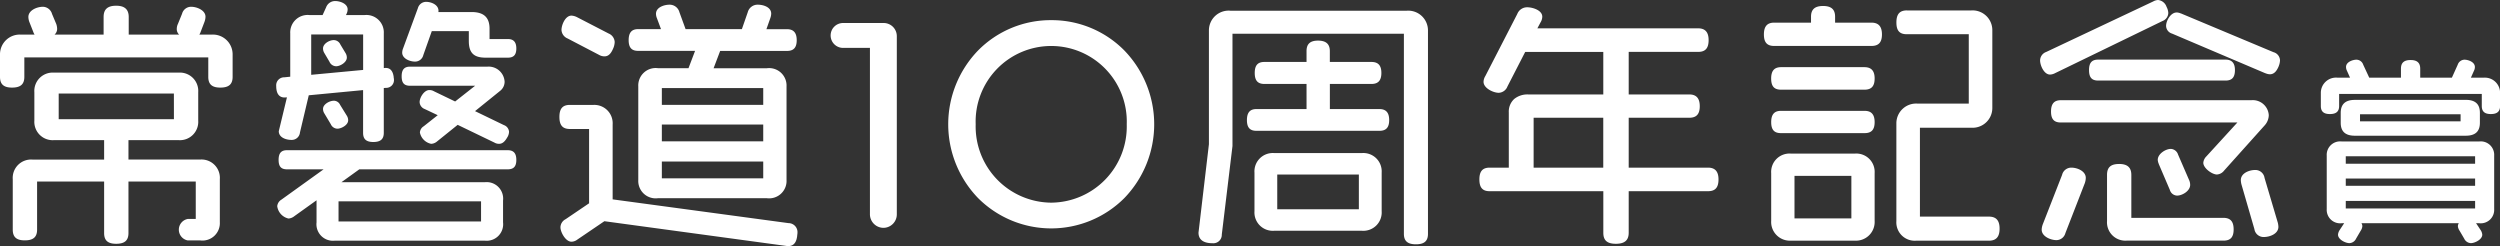
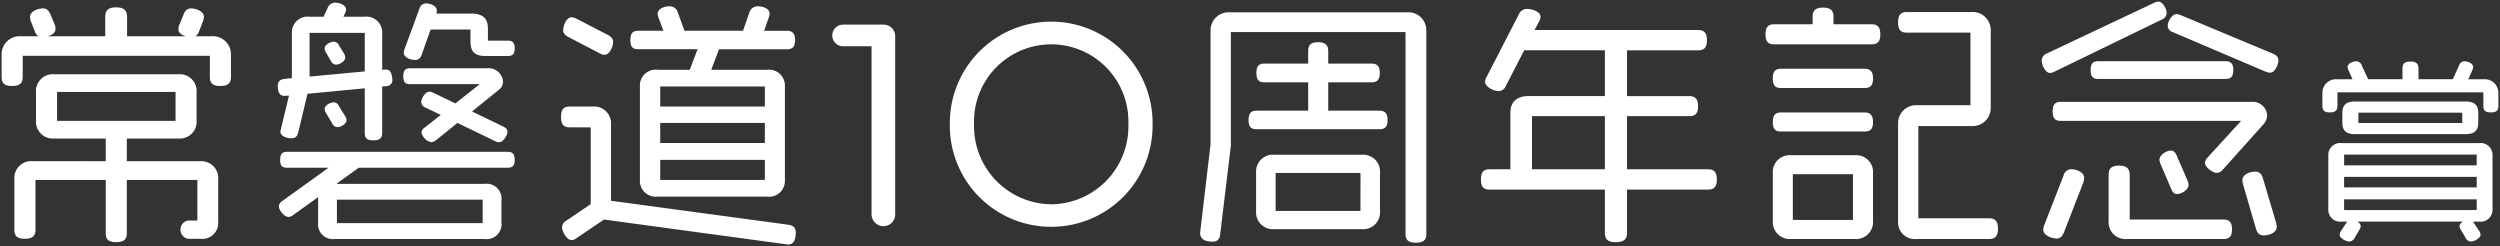
<svg xmlns="http://www.w3.org/2000/svg" width="307.324" height="30.256" viewBox="0 0 307.324 30.256">
  <rect x="0" y="0" width="307.324" height="30.256" fill="#333333" stroke="none" />
  <g transform="translate(-245.291 -3453.972)">
    <path id="Path_404320" data-name="Path 404320" d="M30.112,16.92V14.136a2.222,2.222,0,0,0-2.4-2.208H25.76a1.22,1.22,0,0,0,.448-.64l.48-1.248a1.591,1.591,0,0,0,.1-.512c0-.672-.992-1.024-1.568-1.024-.48,0-.736.256-.928.736l-.512,1.248a1.219,1.219,0,0,0-.128.544c0,.416.256.7.928.9H17.344V9.56c0-.768-.352-1.184-1.344-1.184-1.024,0-1.344.416-1.344,1.184v2.368H7.616c.672-.224.928-.512.928-.928a1.759,1.759,0,0,0-.1-.512L7.936,9.272c-.224-.512-.48-.768-.928-.768-.608,0-1.6.352-1.6,1.056a1.759,1.759,0,0,0,.1.512l.48,1.216a1.22,1.22,0,0,0,.448.64H4.32a2.222,2.222,0,0,0-2.4,2.208V16.92c0,.768.32,1.12,1.28,1.12s1.312-.352,1.312-1.12V14.328H27.52V16.92c0,.768.32,1.12,1.28,1.12S30.112,17.688,30.112,16.92ZM28.544,34.776V29.5a2.066,2.066,0,0,0-2.208-2.208H17.312V24.5H23.68A2.066,2.066,0,0,0,25.888,22.3V18.808A2.066,2.066,0,0,0,23.68,16.6H8.352a2.066,2.066,0,0,0-2.208,2.208V22.3A2.066,2.066,0,0,0,8.352,24.5H14.72v2.784H5.7A2.066,2.066,0,0,0,3.488,29.5V35.7c0,.768.32,1.12,1.28,1.12S6.08,36.472,6.08,35.7V29.592h8.64V36.12c0,.768.32,1.12,1.28,1.12s1.312-.352,1.312-1.12V29.592h8.672v4.992H24.8a1.148,1.148,0,0,0,0,2.24h1.536A1.947,1.947,0,0,0,28.544,34.776ZM23.3,22.328H8.736V18.776H23.3Zm41.7-8.9c0-.7-.288-.96-.832-.96H61.7V11c0-1.344-.7-1.856-2.048-1.856H55.36a1.651,1.651,0,0,0,.064-.352c0-.608-.8-.9-1.312-.9a.846.846,0,0,0-.832.64L51.456,13.5a1.256,1.256,0,0,0-.1.448c0,.608.864.9,1.376.9a.842.842,0,0,0,.832-.672L54.656,11.1h4.9V12.5c0,1.344.512,1.856,1.856,1.856H64.16C64.7,14.36,64.992,14.136,64.992,13.432Zm-.9,10.24c0-.288-.192-.48-.512-.64l-3.84-1.856,3.328-2.688a1.227,1.227,0,0,0,.48-.96,1.773,1.773,0,0,0-1.888-1.664H52.128c-.576,0-.832.256-.832.992s.256.96.832.96H60.7L57.7,20.184l-2.72-1.312a.9.9,0,0,0-.48-.128c-.512,0-.992.832-.992,1.28,0,.32.192.512.512.672l1.888.9L53.92,23.16a.773.773,0,0,0-.384.608,1.594,1.594,0,0,0,1.184,1.184,1.007,1.007,0,0,0,.608-.256l2.624-2.112,4.64,2.24a.9.9,0,0,0,.48.128c.288,0,.544-.192.8-.64A1.187,1.187,0,0,0,64.1,23.672ZM49.952,17.208c0-.064-.032-.16-.032-.256-.1-.672-.352-.96-.832-.928l-.384.032v-4.48A1.947,1.947,0,0,0,46.5,9.528h-2.56l.192-.416a1.075,1.075,0,0,0,.128-.48c0-.576-.864-.832-1.344-.832a.989.989,0,0,0-.928.672L41.5,9.528h-1.7A1.947,1.947,0,0,0,37.6,11.576v5.5l-.9.1c-.544.064-.832.288-.832.864s.128,1.248.864,1.216l.512-.032-1.056,4.384c0,.672.864.864,1.376.864.48,0,.7-.256.832-.768L39.52,19l7.04-.672V23.8c0,.64.256.928,1.056.928S48.7,24.44,48.7,23.8V18.1l.448-.032A.759.759,0,0,0,49.952,17.208ZM44.32,22.264a.875.875,0,0,0-.128-.448l-.832-1.344a.671.671,0,0,0-.608-.416c-.416,0-1.12.352-1.12.8a.8.8,0,0,0,.128.448l.8,1.344a.714.714,0,0,0,.64.448C43.584,23.1,44.32,22.712,44.32,22.264Zm20.672,4.864c0-.736-.288-.992-.864-.992H36.992c-.576,0-.832.256-.832.992s.256.96.832.96h5.12l-5.7,4.1a.871.871,0,0,0-.416.64c0,.48.672,1.312,1.184,1.312a1.088,1.088,0,0,0,.608-.256l3.04-2.176v3.1a1.828,1.828,0,0,0,2.048,2.048H61.312a1.828,1.828,0,0,0,2.048-2.048V32.12a1.828,1.828,0,0,0-2.048-2.048H43.072l2.752-1.984h18.3C64.7,28.088,64.992,27.864,64.992,27.128ZM46.56,16.248l-6.784.64V11.512H46.56ZM61.056,34.9H43.136v-2.88h17.92ZM44.16,14.552a.875.875,0,0,0-.128-.448l-.64-1.056a.714.714,0,0,0-.64-.448c-.416,0-1.12.352-1.12.832a.875.875,0,0,0,.128.448l.64,1.088a.714.714,0,0,0,.64.448C43.456,15.416,44.16,15,44.16,14.552Zm55.3-2.144c0-.864-.352-1.152-.992-1.152H95.648l.576-1.632a1.579,1.579,0,0,0,.1-.48c0-.672-.9-.9-1.44-.9a1.059,1.059,0,0,0-1.056.8l-.768,2.208h-7.2l-.8-2.208a1.049,1.049,0,0,0-1.024-.8c-.576,0-1.472.256-1.472.928a1.256,1.256,0,0,0,.1.448l.608,1.632h-3.1c-.64,0-.96.288-.96,1.152s.32,1.12.96,1.12h7.3l-.96,2.528h-3.9A1.947,1.947,0,0,0,80.384,18.1V29.592a1.947,1.947,0,0,0,2.208,2.048H96a1.948,1.948,0,0,0,2.208-2.048V18.1A1.948,1.948,0,0,0,96,16.056H89.152l.96-2.528h8.352C99.1,13.528,99.456,13.272,99.456,12.408Zm-22.368.224c0-.384-.224-.64-.64-.864l-3.9-2.016a1.576,1.576,0,0,0-.576-.16c-.608,0-1.024,1.024-1.024,1.568,0,.384.224.64.64.864l3.872,2.016a1.126,1.126,0,0,0,.576.16c.352,0,.608-.224.864-.8A1.928,1.928,0,0,0,77.088,12.632ZM99.552,36.12c0-.672-.32-.928-.928-1.024L76.832,32.152V22.776a2.066,2.066,0,0,0-2.208-2.208H71.776c-.736,0-1.088.32-1.088,1.28s.352,1.28,1.088,1.28h2.56v9.44L71.36,34.584a.968.968,0,0,0-.544.832c0,.512.576,1.568,1.152,1.568a1.023,1.023,0,0,0,.608-.224l3.392-2.3,22.624,3.072c.544,0,.832-.32.928-1.088C99.52,36.344,99.552,36.216,99.552,36.12ZM95.744,20.568H82.88V18.1H95.744Zm0,4.48H82.88V22.584H95.744Zm0,4.544H82.88V27.128H95.744ZM108.86,33.81a1.479,1.479,0,0,0,1.47,1.47,1.449,1.449,0,0,0,1.435-1.47V11.935A1.419,1.419,0,0,0,110.33,10.5h-4.97a1.33,1.33,0,1,0,0,2.66h3.5Zm22.085,1.54a12.43,12.43,0,0,0,12.46-12.6,12.461,12.461,0,1,0-24.92,0A12.43,12.43,0,0,0,130.945,35.35Zm0-2.765a9.6,9.6,0,0,1-9.485-9.835,9.491,9.491,0,1,1,18.97,0A9.573,9.573,0,0,1,130.945,32.585Zm41.347-10.353c0-.864-.352-1.152-.992-1.152H165V17.592h5.312c.672,0,1.024-.288,1.024-1.152s-.352-1.152-1.024-1.152H165V13.752c0-.7-.32-1.088-1.248-1.088s-1.216.384-1.216,1.088v1.536h-5.376c-.672,0-.992.288-.992,1.152s.32,1.152.992,1.152h5.376V21.08h-6.368c-.64,0-.96.288-.96,1.152s.32,1.12.96,1.12H171.3C171.94,23.352,172.292,23.1,172.292,22.232Zm4.768,13.984V11.192a2.222,2.222,0,0,0-2.4-2.208H152.932a2.222,2.222,0,0,0-2.4,2.208V25.208l-1.28,10.88c0,.9.8,1.088,1.536,1.088.608,0,.864-.32.928-.9l1.312-10.88V11.416H174.5v24.8c0,.736.32,1.088,1.28,1.088S177.06,36.952,177.06,36.216Zm-5.7-2.784V28.7a2.066,2.066,0,0,0-2.208-2.208H158.34a2.066,2.066,0,0,0-2.208,2.208v4.736a2.066,2.066,0,0,0,2.208,2.208h10.816A2.066,2.066,0,0,0,171.364,33.432Zm-2.4-.032H158.532V28.728h10.432Zm43.808-3.872c0-.928-.384-1.248-1.088-1.248h-9.952V21.752h7.648c.7,0,1.088-.288,1.088-1.216s-.384-1.248-1.088-1.248h-7.648V13.656h8.736c.7,0,1.088-.288,1.088-1.248,0-.928-.384-1.248-1.088-1.248h-20.1l.544-1.024a1.219,1.219,0,0,0,.192-.608c0-.64-1.088-.96-1.632-.96a1.092,1.092,0,0,0-1.056.7l-3.936,7.648a1.219,1.219,0,0,0-.192.608c0,.64,1.088,1.152,1.664,1.152a1,1,0,0,0,.9-.672l2.24-4.352h9.92v5.632H189.6c-1.344,0-2.208.672-2.208,2.016V28.28h-2.56c-.7,0-1.056.32-1.056,1.248,0,.96.352,1.248,1.056,1.248h14.176v5.312c0,.768.32,1.152,1.344,1.152s1.376-.384,1.376-1.152V30.776h9.952C212.388,30.776,212.772,30.488,212.772,29.528Zm-13.76-1.248h-8.96V21.752h8.96Zm48.32,7.3c0-.96-.384-1.28-1.12-1.28H237.54V22.968h6.5a2.222,2.222,0,0,0,2.4-2.208v-9.6a2.222,2.222,0,0,0-2.4-2.208h-7.9c-.736,0-1.088.32-1.088,1.28s.352,1.248,1.088,1.248h7.808v8.928h-6.5a2.222,2.222,0,0,0-2.4,2.208V34.648a2.066,2.066,0,0,0,2.208,2.208h8.96C246.948,36.856,247.332,36.536,247.332,35.576ZM232.868,11.7c0-.928-.384-1.248-1.088-1.248h-4.672V9.528c0-.736-.32-1.12-1.28-1.12s-1.28.384-1.28,1.12v.928h-4.736c-.7,0-1.056.32-1.056,1.248s.352,1.216,1.056,1.216H231.78C232.484,12.92,232.868,12.632,232.868,11.7Zm-.9,5.408c0-.864-.352-1.184-1.056-1.184h-10.24c-.7,0-1.024.32-1.024,1.184,0,.9.32,1.184,1.024,1.184h10.24C231.62,18.3,231.972,18.008,231.972,17.112Zm0,5.376c0-.864-.352-1.184-1.024-1.184h-10.3c-.672,0-.992.32-.992,1.184s.32,1.152.992,1.152h10.3C231.62,23.64,231.972,23.352,231.972,22.488Zm0,12.128V28.76a2.066,2.066,0,0,0-2.208-2.208h-7.9a2.066,2.066,0,0,0-2.208,2.208v5.856a2.091,2.091,0,0,0,2.208,2.24h7.9A2.091,2.091,0,0,0,231.972,34.616Zm-2.464-.1h-7.392V28.888h7.392ZM281.8,14.9c0-.416-.224-.64-.672-.832L269.8,9.336a1.712,1.712,0,0,0-.512-.128c-.576,0-1.088.9-1.088,1.44a.837.837,0,0,0,.608.768l11.424,4.864a1.712,1.712,0,0,0,.512.128c.384,0,.64-.256.9-.832A2.022,2.022,0,0,0,281.8,14.9Zm-5.536,1.184c0-.8-.32-1.088-.96-1.088H259.652c-.64,0-.928.288-.928,1.088,0,.832.288,1.088.928,1.088H275.3C275.94,17.176,276.26,16.92,276.26,16.088ZM268.068,9.08a1.547,1.547,0,0,0-.192-.672c-.256-.512-.512-.736-.864-.736a1.176,1.176,0,0,0-.512.16L253.348,14.04a.94.94,0,0,0-.64.864c0,.512.416,1.536,1.024,1.536a1.3,1.3,0,0,0,.544-.16l13.184-6.4A.907.907,0,0,0,268.068,9.08ZM281.6,35.352a2.509,2.509,0,0,0-.064-.448l-1.632-5.5c-.16-.544-.416-.832-.96-.832-.608,0-1.568.32-1.568,1.056a2.509,2.509,0,0,0,.064.448l1.6,5.5c.16.544.416.832.96.832C280.644,36.408,281.6,36.088,281.6,35.352ZM280.42,21.624a1.78,1.78,0,0,0-1.92-1.632H255.044c-.672,0-.992.32-.992,1.184s.32,1.152.992,1.152H277.22l-4.128,4.512a1.1,1.1,0,0,0-.32.64c0,.544.96,1.248,1.472,1.248a1.036,1.036,0,0,0,.736-.416l5.024-5.6A1.725,1.725,0,0,0,280.42,21.624ZM270.756,30.2a1.219,1.219,0,0,0-.128-.544l-1.344-3.1c-.16-.352-.384-.576-.7-.576-.544,0-1.408.544-1.408,1.152a1.8,1.8,0,0,0,.128.48l1.344,3.136c.16.384.384.576.7.576C269.892,31.32,270.756,30.808,270.756,30.2Zm5.344,5.472c0-.9-.352-1.216-1.056-1.216h-11.52V28.984c0-.768-.352-1.152-1.312-1.152s-1.28.384-1.28,1.152v5.664a2.066,2.066,0,0,0,2.208,2.208h11.9C275.748,36.856,276.1,36.568,276.1,35.672Zm-18.176-6.336c0-.7-.96-1.056-1.568-1.056a.975.975,0,0,0-.96.768L253,35.192a1.759,1.759,0,0,0-.1.512c0,.7,1.024,1.088,1.632,1.088.448,0,.7-.256.9-.736l2.4-6.176A1.775,1.775,0,0,0,257.924,29.336Zm50.92-8.832V18.872a1.667,1.667,0,0,0-1.8-1.656h-1.9l.5-1.128a.823.823,0,0,0,.1-.384c0-.456-.7-.7-1.08-.7a.707.707,0,0,0-.648.5l-.768,1.7h-4.224v-1.3c0-.576-.264-.864-.984-.864-.744,0-.984.288-.984.864v1.3h-4.224l-.792-1.7a.707.707,0,0,0-.648-.5c-.384,0-1.08.24-1.08.7a.823.823,0,0,0,.1.384l.5,1.128h-1.9a1.667,1.667,0,0,0-1.8,1.656V20.5c0,.528.216.792.912.792s.936-.264.936-.792v-1.68H307V20.5c0,.528.216.792.912.792S308.844,21.032,308.844,20.5Zm-2.472,2.064V21.344c0-1.008-.528-1.392-1.536-1.392H291.2c-1.008,0-1.536.384-1.536,1.392v1.224c0,1.008.528,1.392,1.536,1.392h13.632C305.844,23.96,306.372,23.576,306.372,22.568Zm1.752,10.608V26.6a1.461,1.461,0,0,0-1.656-1.536H289.6A1.461,1.461,0,0,0,287.94,26.6v6.576a1.461,1.461,0,0,0,1.656,1.536h.672a.431.431,0,0,0-.12.168l-.648.984a1.07,1.07,0,0,0-.168.456c0,.456.816.84,1.2.84a.77.77,0,0,0,.648-.456l.576-.984a.991.991,0,0,0,.168-.432q0-.324-.432-.576H304.5q-.432.252-.432.576a.991.991,0,0,0,.168.432l.576.984a.77.77,0,0,0,.648.456c.384,0,1.2-.384,1.2-.84a1.07,1.07,0,0,0-.168-.456l-.768-1.152h.744A1.461,1.461,0,0,0,308.124,33.176ZM304.4,22.592H291.636V21.32H304.4ZM306.18,27.8h-16.3V26.48h16.3Zm0,2.712h-16.3v-1.3h16.3Zm0,2.784h-16.3v-1.32h16.3Z" transform="translate(243.571 3446.5)" fill="#fff" />
-     <path id="Path_404320_-_Outline" data-name="Path 404320 - Outline" d="M267.012,7.472a1.238,1.238,0,0,1,1.043.847,1.722,1.722,0,0,1,.213.761,1.1,1.1,0,0,1-.719.979l-13.186,6.4a1.461,1.461,0,0,1-.631.18c-.747,0-1.224-1.14-1.224-1.736a1.124,1.124,0,0,1,.756-1.046l13.15-6.207A1.338,1.338,0,0,1,267.012,7.472Zm-13.28,8.768a1.105,1.105,0,0,0,.455-.139l13.186-6.4c.444-.222.5-.46.5-.62A1.364,1.364,0,0,0,267.7,8.5c-.275-.55-.492-.625-.685-.625a1.018,1.018,0,0,0-.423.139l-13.156,6.21a.747.747,0,0,0-.525.683C252.908,15.355,253.281,16.24,253.732,16.24ZM42.912,7.6c.623,0,1.544.328,1.544,1.032a1.279,1.279,0,0,1-.147.566l-.06.13H46.5A2.143,2.143,0,0,1,48.9,11.576v4.263l.167-.014c.032,0,.059,0,.087,0,.8,0,.921.83.96,1.1l0,.028a.7.7,0,0,0,.015.117.776.776,0,0,1,.017.139.954.954,0,0,1-.987,1.064l-.26.019V23.8c0,.78-.4,1.128-1.288,1.128-.869,0-1.256-.348-1.256-1.128V18.548l-6.679.637L38.595,23.75a1.012,1.012,0,0,1-1.027.922c-.759,0-1.576-.333-1.576-1.064v-.024L36,23.561l.993-4.121-.242.015h-.062c-.463,0-1.014-.246-1.014-1.417a.981.981,0,0,1,1.009-1.063L37.4,16.9V11.576a2.142,2.142,0,0,1,2.408-2.248h1.567l.427-.939A1.183,1.183,0,0,1,42.912,7.6ZM48.5,16.273v-4.7c0-1.192-.713-1.848-2.008-1.848H43.623l.326-.705a.889.889,0,0,0,.107-.391c0-.415-.745-.632-1.144-.632a.794.794,0,0,0-.746.556l-.533,1.172H39.808c-1.295,0-2.008.656-2.008,1.848V17.26l-1.075.115c-.482.057-.653.231-.653.665,0,.9.328,1.017.614,1.017h.041l.779-.049L36.392,23.63c.021.507.774.642,1.176.642.306,0,.509-.1.638-.617l1.153-4.841,7.4-.707V23.8c0,.493.128.728.856.728.747,0,.888-.256.888-.728V17.918l.634-.045c.437-.027.614-.22.614-.664a.658.658,0,0,0-.01-.067,1.094,1.094,0,0,1-.021-.173c-.1-.655-.327-.746-.562-.746l-.057,0ZM54.112,7.7c.61,0,1.512.348,1.512,1.1a.93.93,0,0,1-.014.152h4.038C61.182,8.944,61.9,9.6,61.9,11v1.272H64.16c.694,0,1.032.379,1.032,1.16s-.328,1.128-1.032,1.128H61.408c-1.46,0-2.056-.6-2.056-2.056V11.3H54.8l-1.041,2.939a1.034,1.034,0,0,1-1.021.805c-.661,0-1.576-.381-1.576-1.1a1.454,1.454,0,0,1,.109-.52l1.823-4.957A1.047,1.047,0,0,1,54.112,7.7ZM64.16,14.16c.41,0,.632-.116.632-.728,0-.633-.242-.76-.632-.76H61.5V11c0-1.176-.535-1.656-1.848-1.656H55.1l.062-.249a1.573,1.573,0,0,0,.058-.3c0-.448-.658-.7-1.112-.7-.314,0-.507.153-.645.512L51.642,13.57a1.065,1.065,0,0,0-.082.374c0,.457.766.7,1.176.7.32,0,.507-.156.644-.539l1.135-3.2h5.237V12.5c0,1.238.418,1.656,1.656,1.656ZM84.032,8.048a1.243,1.243,0,0,1,1.211.93L86,11.056h6.918l.721-2.074a1.25,1.25,0,0,1,1.245-.934c.659,0,1.64.292,1.64,1.1a1.753,1.753,0,0,1-.106.543l-.483,1.369h2.533c.8,0,1.192.442,1.192,1.352s-.379,1.32-1.192,1.32H90.25l-.808,2.128H96A2.142,2.142,0,0,1,98.408,18.1V29.592A2.142,2.142,0,0,1,96,31.84H82.592a2.142,2.142,0,0,1-2.408-2.248V18.1a2.142,2.142,0,0,1,2.408-2.248h3.766l.808-2.128H80.16c-.8,0-1.16-.407-1.16-1.32s.369-1.352,1.16-1.352h2.816l-.507-1.362a1.446,1.446,0,0,1-.109-.518C82.36,8.354,83.386,8.048,84.032,8.048ZM93.2,11.456H85.716l-.848-2.34a.847.847,0,0,0-.836-.668c-.415,0-1.272.178-1.272.728a1.066,1.066,0,0,0,.082.374l.71,1.906H80.16c-.493,0-.76.152-.76.952,0,.778.256.92.76.92h7.586l-1.112,2.928H82.592c-1.295,0-2.008.656-2.008,1.848V29.592c0,1.192.713,1.848,2.008,1.848H96c1.295,0,2.008-.656,2.008-1.848V18.1c0-1.192-.713-1.848-2.008-1.848H88.862l1.112-2.928h8.49c.514,0,.792-.147.792-.92,0-.793-.3-.952-.792-.952h-3.1l.67-1.9a1.388,1.388,0,0,0,.085-.413c0-.507-.761-.7-1.24-.7a.865.865,0,0,0-.869.67ZM16,8.176c1.039,0,1.544.453,1.544,1.384v2.168h6.2a.916.916,0,0,1-.293-.7,1.423,1.423,0,0,1,.146-.626L24.1,9.164a1.151,1.151,0,0,1,1.113-.86c.723,0,1.768.436,1.768,1.224a1.772,1.772,0,0,1-.106.575l0,.009L26.4,11.355a1.7,1.7,0,0,1-.176.373h1.492a2.427,2.427,0,0,1,2.6,2.408V16.92c0,.913-.466,1.32-1.512,1.32-1.024,0-1.48-.407-1.48-1.32V14.528H4.712V16.92c0,.913-.466,1.32-1.512,1.32-1.024,0-1.48-.407-1.48-1.32V14.136a2.427,2.427,0,0,1,2.6-2.408H5.972a1.7,1.7,0,0,1-.176-.371l-.482-1.222a1.958,1.958,0,0,1-.106-.575c0-.82,1.045-1.256,1.8-1.256a1.2,1.2,0,0,1,1.111.888l.518,1.233A1.958,1.958,0,0,1,8.744,11a.938.938,0,0,1-.321.728h6.033V9.56C14.456,8.616,14.947,8.176,16,8.176Zm8.576,3.952H17.144V9.56c0-.591-.195-.984-1.144-.984s-1.144.361-1.144.984v2.568H7.616l-.063-.39c.7-.232.791-.492.791-.738a1.561,1.561,0,0,0-.083-.441L7.752,9.35c-.235-.537-.459-.646-.744-.646-.5,0-1.4.286-1.4.856A1.564,1.564,0,0,0,5.692,10l.482,1.221a1.025,1.025,0,0,0,.369.537l.55.366H4.32a2.019,2.019,0,0,0-2.2,2.008V16.92c0,.6.172.92,1.08.92.93,0,1.112-.337,1.112-.92V14.128H27.72V16.92c0,.6.172.92,1.08.92.93,0,1.112-.337,1.112-.92V14.136a2.019,2.019,0,0,0-2.2-2.008H25.1l.549-.366a1.026,1.026,0,0,0,.369-.537l0-.009L26.5,9.973a1.389,1.389,0,0,0,.084-.445c0-.5-.823-.824-1.368-.824-.363,0-.564.165-.742.61l-.519,1.263a1.022,1.022,0,0,0-.107.455c0,.237.093.507.783.7Zm201.252-3.92c1.01,0,1.48.419,1.48,1.32v.728h4.472c.867,0,1.288.474,1.288,1.448s-.409,1.416-1.288,1.416H219.812c-.869,0-1.256-.437-1.256-1.416s.4-1.448,1.256-1.448h4.536V9.528C224.348,8.627,224.818,8.208,225.828,8.208Zm5.952,4.512c.562,0,.888-.166.888-1.016,0-.87-.355-1.048-.888-1.048h-4.872V9.528c0-.568-.181-.92-1.08-.92s-1.08.352-1.08.92v1.128h-4.936c-.542,0-.856.172-.856,1.048,0,.854.3,1.016.856,1.016Zm-42.3-4.352c.619,0,1.832.35,1.832,1.16a1.408,1.408,0,0,1-.217.7l-.386.727h19.763c.867,0,1.288.474,1.288,1.448,0,1-.4,1.448-1.288,1.448h-8.536v5.232h7.448c.867,0,1.288.474,1.288,1.448s-.409,1.416-1.288,1.416h-7.448V28.08h9.752c.867,0,1.288.474,1.288,1.448,0,1-.4,1.448-1.288,1.448h-9.752v5.112c0,.922-.5,1.352-1.576,1.352s-1.544-.417-1.544-1.352V30.976H184.836c-.869,0-1.256-.447-1.256-1.448s.4-1.448,1.256-1.448h2.36V21.3a2.1,2.1,0,0,1,.668-1.663,2.564,2.564,0,0,1,1.74-.553h9.208V13.856h-9.6L187.03,18.1a1.2,1.2,0,0,1-1.074.78c-.655,0-1.864-.558-1.864-1.352a1.407,1.407,0,0,1,.216-.7l3.934-7.645A1.291,1.291,0,0,1,189.476,8.368Zm20.992,5.088c.562,0,.888-.172.888-1.048s-.355-1.048-.888-1.048H190.039l.7-1.323a1.023,1.023,0,0,0,.166-.509c0-.464-.94-.76-1.432-.76a.894.894,0,0,0-.88.6l-3.939,7.653a1.023,1.023,0,0,0-.166.509c0,.472.939.952,1.464.952.187,0,.465-.058.717-.561l2.3-4.463h10.242v6.032H189.6c-1.295,0-2.008.645-2.008,1.816V28.48h-2.76c-.542,0-.856.172-.856,1.048s.3,1.048.856,1.048h14.376v5.512c0,.617.182.952,1.144.952.979,0,1.176-.364,1.176-.952V30.576h10.152c.562,0,.888-.171.888-1.048s-.355-1.048-.888-1.048H201.532V21.552h7.848c.562,0,.888-.166.888-1.016,0-.87-.355-1.048-.888-1.048h-7.848V13.456Zm25.664-4.7h7.9a2.427,2.427,0,0,1,2.6,2.408v9.6a2.427,2.427,0,0,1-2.6,2.408h-6.3V34.1h8.472c.9,0,1.32.47,1.32,1.48s-.419,1.48-1.32,1.48h-8.96a2.257,2.257,0,0,1-2.408-2.408V22.616a2.427,2.427,0,0,1,2.6-2.408h6.3V11.68h-7.608c-.9,0-1.288-.433-1.288-1.448S235.241,8.752,236.132,8.752Zm7.9,14.016a2.019,2.019,0,0,0,2.2-2.008v-9.6a2.019,2.019,0,0,0-2.2-2.008h-7.9c-.576,0-.888.172-.888,1.08,0,.886.3,1.048.888,1.048h8.008v9.328h-6.7a2.019,2.019,0,0,0-2.2,2.008V34.648a1.863,1.863,0,0,0,2.008,2.008h8.96c.568,0,.92-.181.92-1.08s-.352-1.08-.92-1.08H237.34V22.768Zm-91.1-13.984H174.66a2.427,2.427,0,0,1,2.6,2.408V36.216c0,.891-.456,1.288-1.48,1.288s-1.48-.4-1.48-1.288v-24.6H153.228V25.424L151.915,36.3a1.038,1.038,0,0,1-1.127,1.072c-1.435,0-1.736-.7-1.736-1.288v-.023L150.332,25.2v-14A2.427,2.427,0,0,1,152.932,8.784ZM175.78,37.1c.908,0,1.08-.312,1.08-.888V11.192a2.019,2.019,0,0,0-2.2-2.008H152.932a2.019,2.019,0,0,0-2.2,2.008V25.231L149.452,36.1c0,.231.023.876,1.336.876.467,0,.672-.2.729-.718l1.311-10.87V11.216H174.7v25C174.7,36.792,174.872,37.1,175.78,37.1Zm93.5-28.1a1.532,1.532,0,0,1,.495.111l.081.027.014.005L281.2,13.887A1.074,1.074,0,0,1,282,14.9a2.134,2.134,0,0,1-.173.742l0,.011c-.209.47-.5.951-1.079.951a1.532,1.532,0,0,1-.495-.111l-.081-.027-.015-.006L268.726,11.6a1.01,1.01,0,0,1-.73-.952C268,10,268.573,9.008,269.284,9.008Zm.441.515-.076-.026a1.243,1.243,0,0,0-.365-.089c-.44,0-.888.8-.888,1.24,0,.257.159.447.485.583L280.3,16.093l.076.026a1.243,1.243,0,0,0,.365.089c.237,0,.449-.121.711-.708a1.8,1.8,0,0,0,.145-.6c0-.261-.09-.451-.551-.648ZM71.968,9.392a1.7,1.7,0,0,1,.655.176l.013.006,3.9,2.016a1.2,1.2,0,0,1,.748,1.042,2.132,2.132,0,0,1-.209.849c-.2.454-.484.919-1.047.919a1.331,1.331,0,0,1-.672-.185L71.492,12.2a1.194,1.194,0,0,1-.748-1.041C70.744,10.537,71.209,9.392,71.968,9.392Zm.491.541a1.46,1.46,0,0,0-.491-.141c-.425,0-.824.853-.824,1.368,0,.284.155.483.535.688l3.876,2.018a.93.93,0,0,0,.477.134c.2,0,.415-.083.681-.681a1.744,1.744,0,0,0,.175-.687c0-.284-.155-.483-.535-.688Zm58.486.017a12.528,12.528,0,0,1,8.984,3.721,13.049,13.049,0,0,1,0,18.157,12.706,12.706,0,0,1-17.968,0,13.049,13.049,0,0,1,0-18.157A12.528,12.528,0,0,1,130.945,9.95Zm0,25.2a12.2,12.2,0,0,0,12.26-12.4,12.261,12.261,0,1,0-24.52,0A12.2,12.2,0,0,0,130.945,35.15ZM105.36,10.3h4.97a1.618,1.618,0,0,1,1.635,1.635V33.81a1.655,1.655,0,0,1-1.635,1.67,1.672,1.672,0,0,1-1.67-1.67V13.36h-3.3a1.53,1.53,0,1,1,0-3.06Zm4.97,24.78a1.254,1.254,0,0,0,1.235-1.27V11.935A1.222,1.222,0,0,0,110.33,10.7h-4.97a1.13,1.13,0,1,0,0,2.26h3.7V33.81A1.271,1.271,0,0,0,110.33,35.08ZM39.576,11.312H46.76V16.43l-7.184.678Zm6.784.4H39.976v4.956l6.384-.6Zm-3.608.688a.908.908,0,0,1,.813.548L44.2,14a1.072,1.072,0,0,1,.157.552c0,.577-.811,1.064-1.32,1.064a.909.909,0,0,1-.815-.551l-.637-1.084a1.068,1.068,0,0,1-.156-.549C41.432,12.833,42.22,12.4,42.752,12.4Zm.288,2.816c.35,0,.92-.371.92-.664a.671.671,0,0,0-.1-.345l-.643-1.062c-.168-.3-.323-.345-.465-.345-.346,0-.92.306-.92.632a.67.67,0,0,0,.1.345l.641,1.09C42.743,15.174,42.9,15.216,43.04,15.216Zm120.708-2.752c.974,0,1.448.421,1.448,1.288v1.336h5.112c.835,0,1.224.43,1.224,1.352s-.389,1.352-1.224,1.352H165.2V20.88h6.1c.8,0,1.192.442,1.192,1.352s-.379,1.32-1.192,1.32H156.164c-.8,0-1.16-.407-1.16-1.32s.369-1.352,1.16-1.352h6.168V17.792h-5.176c-.824,0-1.192-.417-1.192-1.352s.368-1.352,1.192-1.352h5.176V13.752C162.332,12.873,162.782,12.464,163.748,12.464Zm6.56,4.928c.522,0,.824-.156.824-.952s-.3-.952-.824-.952H164.8V13.752c0-.533-.178-.888-1.048-.888-.85,0-1.016.326-1.016.888v1.736h-5.576c-.514,0-.792.152-.792.952s.278.952.792.952h5.576V21.28h-6.568c-.493,0-.76.152-.76.952,0,.778.256.92.76.92H171.3c.514,0,.792-.147.792-.92,0-.793-.3-.952-.792-.952h-6.5V17.392Zm-39.363-4.677a9.469,9.469,0,0,1,6.882,2.918,10.435,10.435,0,0,1,0,14.234,9.558,9.558,0,0,1-13.75,0,10.4,10.4,0,0,1,0-14.234A9.469,9.469,0,0,1,130.945,12.715Zm0,19.67a9.364,9.364,0,0,0,9.285-9.635,9.291,9.291,0,1,0-18.57,0A9.364,9.364,0,0,0,130.945,32.385ZM259.652,14.8H275.3c.781,0,1.16.421,1.16,1.288,0,.891-.358,1.288-1.16,1.288H259.652c-.791,0-1.128-.385-1.128-1.288S258.872,14.8,259.652,14.8ZM275.3,16.976c.5,0,.76-.137.76-.888s-.279-.888-.76-.888H259.652c-.472,0-.728.142-.728.888s.235.888.728.888Zm16.1-2.168a.894.894,0,0,1,.83.62l.738,1.588h3.9v-1.1c0-.726.376-1.064,1.184-1.064s1.184.348,1.184,1.064v1.1h3.895l.715-1.586a.9.9,0,0,1,.83-.622c.432,0,1.28.271,1.28.9a1.024,1.024,0,0,1-.115.469l-.376.843h1.588a1.868,1.868,0,0,1,2,1.856V20.5c0,.677-.361.992-1.136.992-.759,0-1.112-.315-1.112-.992v-1.48H289.268V20.5c0,.677-.361.992-1.136.992-.759,0-1.112-.315-1.112-.992V18.872a1.869,1.869,0,0,1,2-1.856h1.588l-.376-.843a1.024,1.024,0,0,1-.115-.469C290.116,15.079,290.964,14.808,291.4,14.808Zm5.864,2.608h-4.552l-.846-1.82c-.158-.341-.317-.388-.467-.388-.346,0-.88.213-.88.5a.624.624,0,0,0,.075.295l0,.008.63,1.41h-2.2a1.467,1.467,0,0,0-1.6,1.456V20.5c0,.4.107.592.712.592s.736-.208.736-.592v-1.88H307.2V20.5c0,.4.107.592.712.592s.736-.208.736-.592V18.872a1.467,1.467,0,0,0-1.6-1.456h-2.2L305.473,16a.624.624,0,0,0,.075-.295c0-.283-.534-.5-.88-.5-.149,0-.309.047-.466.388l-.82,1.82h-4.553v-1.5c0-.421-.128-.664-.784-.664s-.784.224-.784.664ZM52.128,15.664h9.536a1.961,1.961,0,0,1,2.088,1.864,1.433,1.433,0,0,1-.555,1.116l-3.082,2.489,3.556,1.719a.941.941,0,0,1,.625.82,1.381,1.381,0,0,1-.252.743c-.288.5-.6.737-.972.737A1.1,1.1,0,0,1,62.5,25l-4.518-2.181-2.526,2.033a1.2,1.2,0,0,1-.733.3,1.771,1.771,0,0,1-1.384-1.384A.963.963,0,0,1,53.8,23l1.73-1.367-1.6-.758a.953.953,0,0,1-.626-.853c0-.558.557-1.48,1.192-1.48a1.1,1.1,0,0,1,.575.152l2.6,1.254,2.456-1.934h-8c-.723,0-1.032-.347-1.032-1.16S51.414,15.664,52.128,15.664Zm10.944,9.088c.137,0,.35-.056.626-.539l0-.007a1.006,1.006,0,0,0,.194-.534c0-.129-.048-.284-.4-.461l-4.122-1.992,3.574-2.886a1.022,1.022,0,0,0,.406-.8,1.567,1.567,0,0,0-1.688-1.464H52.128c-.419,0-.632.122-.632.792,0,.65.195.76.632.76h9.153l-3.56,2.8-2.848-1.375a.7.7,0,0,0-.377-.1c-.364,0-.792.714-.792,1.08,0,.176.068.326.4.493l2.175,1.032L54.04,23.32c-.269.2-.3.346-.3.448a1.432,1.432,0,0,0,.984.984.813.813,0,0,0,.48-.21l2.725-2.193,4.77,2.3A.7.7,0,0,0,63.072,24.752Zm157.6-9.024h10.24c.845,0,1.256.453,1.256,1.384,0,.957-.387,1.384-1.256,1.384h-10.24c-.858,0-1.224-.414-1.224-1.384C219.452,16.168,219.841,15.728,220.676,15.728Zm10.24,2.368c.555,0,.856-.157.856-.984s-.328-.984-.856-.984h-10.24c-.522,0-.824.161-.824.984s.277.984.824.984ZM8.352,16.4H23.68a2.256,2.256,0,0,1,2.408,2.408V22.3A2.256,2.256,0,0,1,23.68,24.7H17.512v2.384h8.824A2.257,2.257,0,0,1,28.744,29.5v5.28a2.142,2.142,0,0,1-2.408,2.248H24.8a1.343,1.343,0,0,1,0-2.64h.984V29.792H17.512V36.12c0,.913-.466,1.32-1.512,1.32-1.024,0-1.48-.407-1.48-1.32V29.792H6.28V35.7c0,.913-.466,1.32-1.512,1.32-1.024,0-1.48-.407-1.48-1.32V29.5A2.256,2.256,0,0,1,5.7,27.088H14.52V24.7H8.352A2.256,2.256,0,0,1,5.944,22.3V18.808A2.256,2.256,0,0,1,8.352,16.4ZM23.68,24.3A1.863,1.863,0,0,0,25.688,22.3V18.808A1.863,1.863,0,0,0,23.68,16.8H8.352a1.863,1.863,0,0,0-2.008,2.008V22.3A1.863,1.863,0,0,0,8.352,24.3H14.92v3.184H5.7A1.863,1.863,0,0,0,3.688,29.5V35.7c0,.6.172.92,1.08.92.93,0,1.112-.337,1.112-.92V29.392h9.04V36.12c0,.6.172.92,1.08.92.93,0,1.112-.337,1.112-.92V29.392h9.072v5.392H24.8c-.4,0-.7.4-.7.92s.3.92.7.92h1.536c1.295,0,2.008-.656,2.008-1.848V29.5a1.863,1.863,0,0,0-2.008-2.008H17.112V24.3Zm59-6.4H95.944v2.864H82.68Zm12.864.4H83.08v2.064H95.544Zm-87.008.272H23.5v3.952H8.536Zm14.56.4H8.936v3.152H23.1Zm268.108.776h13.632c1.168,0,1.736.521,1.736,1.592v1.224c0,1.071-.568,1.592-1.736,1.592H291.2c-1.168,0-1.736-.521-1.736-1.592V21.344C289.468,20.273,290.036,19.752,291.2,19.752Zm13.632,4.008c.949,0,1.336-.345,1.336-1.192V21.344c0-.847-.387-1.192-1.336-1.192H291.2c-.949,0-1.336.345-1.336,1.192v1.224c0,.847.387,1.192,1.336,1.192Zm-49.792-3.968H278.5a1.97,1.97,0,0,1,2.12,1.832,1.916,1.916,0,0,1-.461,1.215l-.006.007-5.024,5.6a1.214,1.214,0,0,1-.885.482c-.581,0-1.672-.767-1.672-1.448a1.259,1.259,0,0,1,.368-.77l0,0,3.822-4.177H255.044c-.824,0-1.192-.417-1.192-1.352S254.231,19.792,255.044,19.792Zm24.808,2.79a1.52,1.52,0,0,0,.368-.958,1.579,1.579,0,0,0-1.72-1.432H255.044c-.5,0-.792.161-.792.984,0,.8.278.952.792.952h22.63l-4.433,4.845a.87.87,0,0,0-.269.507c0,.411.845,1.048,1.272,1.048a.854.854,0,0,0,.585-.348Zm-237.1-2.726a.864.864,0,0,1,.781.515l.829,1.34a1.074,1.074,0,0,1,.158.553c0,.6-.868,1.032-1.32,1.032a.908.908,0,0,1-.814-.548l-.8-1.341a1,1,0,0,1-.156-.55C41.432,20.285,42.233,19.856,42.752,19.856ZM43.2,22.9c.32,0,.92-.335.92-.632a.671.671,0,0,0-.1-.345l-.835-1.35c-.153-.275-.3-.313-.433-.313-.338,0-.92.3-.92.6a.6.6,0,0,0,.1.345l.8,1.35C42.9,22.854,43.058,22.9,43.2,22.9Zm28.576-2.528h2.848a2.256,2.256,0,0,1,2.408,2.408v9.2L98.651,34.9a1.11,1.11,0,0,1,1.1,1.222,1.352,1.352,0,0,1-.018.188,1.1,1.1,0,0,0-.014.132l0,.025c-.068.542-.258,1.263-1.126,1.263l-.027,0L76.017,34.665l-3.329,2.261a1.211,1.211,0,0,1-.72.259c-.726,0-1.352-1.186-1.352-1.768a1.15,1.15,0,0,1,.635-1l2.885-1.955V23.328h-2.36c-.891,0-1.288-.456-1.288-1.48S70.885,20.368,71.776,20.368ZM99.32,36.426a1.47,1.47,0,0,1,.018-.174,1.1,1.1,0,0,0,.014-.132c0-.522-.2-.738-.759-.826L76.632,32.327V22.776a1.863,1.863,0,0,0-2.008-2.008H71.776c-.576,0-.888.172-.888,1.08s.312,1.08.888,1.08h2.76v9.746l-3.069,2.079a.77.77,0,0,0-.451.663c0,.441.533,1.368.952,1.368a.83.83,0,0,0,.492-.187l3.459-2.35,22.686,3.08C98.966,37.324,99.225,37.165,99.32,36.426ZM220.644,21.1h10.3c.824,0,1.224.453,1.224,1.384s-.389,1.352-1.224,1.352h-10.3c-.824,0-1.192-.417-1.192-1.352S219.831,21.1,220.644,21.1Zm10.3,2.336c.522,0,.824-.156.824-.952,0-.817-.329-.984-.824-.984h-10.3c-.5,0-.792.161-.792.984,0,.8.278.952.792.952Zm60.488-2.32H304.6v1.672H291.436Zm12.768.4H291.836v.872H304.2Zm-114.352.032h9.36V28.48h-9.36Zm8.96.4h-8.56V28.08h8.56ZM82.68,22.384H95.944v2.864H82.68Zm12.864.4H83.08v2.064H95.544ZM289.6,24.864h16.872a1.653,1.653,0,0,1,1.856,1.736v6.576a1.653,1.653,0,0,1-1.856,1.736h-.37l.568.853a1.2,1.2,0,0,1,.194.555c0,.6-.921,1.04-1.4,1.04a.945.945,0,0,1-.821-.555l-.576-.984a1.157,1.157,0,0,1-.2-.533.683.683,0,0,1,.113-.376h-11.97a.683.683,0,0,1,.113.376,1.153,1.153,0,0,1-.194.531l-.577.986a.945.945,0,0,1-.821.555c-.479,0-1.4-.439-1.4-1.04a1.2,1.2,0,0,1,.194-.555l.007-.011.555-.842H289.6a1.653,1.653,0,0,1-1.856-1.736V26.6A1.653,1.653,0,0,1,289.6,24.864Zm16.872,9.648c.939,0,1.456-.474,1.456-1.336V26.6c0-.862-.517-1.336-1.456-1.336H289.6c-.939,0-1.456.474-1.456,1.336v6.576c0,.862.517,1.336,1.456,1.336h1.155l-.341.341a.272.272,0,0,0-.072.09l-.008.025-.659,1a.826.826,0,0,0-.139.351c0,.288.669.64,1,.64.177,0,.337-.12.475-.357l.576-.984a.992.992,0,0,0,.141-.331c0-.139-.112-.274-.333-.4l-.639-.373H305.24l-.639.373c-.221.129-.333.264-.333.4a1,1,0,0,0,.142.333l.575.982c.138.237.3.357.475.357.331,0,1-.352,1-.64a.825.825,0,0,0-.138-.351l-.971-1.457ZM268.58,25.776a.984.984,0,0,1,.886.693l1.343,3.1a1.425,1.425,0,0,1,.147.628c0,.753-.975,1.32-1.608,1.32a.956.956,0,0,1-.889-.7l-1.349-3.15-.032-.094a1.442,1.442,0,0,1-.106-.449C266.972,26.382,267.945,25.776,268.58,25.776Zm.768,5.344c.454,0,1.208-.446,1.208-.92a1.022,1.022,0,0,0-.107-.455l0-.01-1.344-3.1c-.207-.455-.443-.455-.52-.455-.444,0-1.208.47-1.208.952a1.268,1.268,0,0,0,.085.319l.03.09,1.341,3.129C269,31.069,269.194,31.12,269.348,31.12ZM36.992,25.936H64.128c.726,0,1.064.379,1.064,1.192s-.328,1.16-1.064,1.16H45.889l-2.2,1.584H61.312A2.028,2.028,0,0,1,63.56,32.12v2.688a2.028,2.028,0,0,1-2.248,2.248H42.88a2.028,2.028,0,0,1-2.248-2.248V32.093l-2.724,1.95a1.287,1.287,0,0,1-.724.293A1.794,1.794,0,0,1,35.8,32.824a1.045,1.045,0,0,1,.5-.8l5.2-3.736h-4.5c-.723,0-1.032-.347-1.032-1.16S36.278,25.936,36.992,25.936Zm27.136,1.952c.45,0,.664-.114.664-.76,0-.666-.233-.792-.664-.792H36.992c-.419,0-.632.122-.632.792,0,.65.195.76.632.76h5.741l-6.2,4.458a.7.7,0,0,0-.333.478c0,.373.6,1.112.984,1.112a.913.913,0,0,0,.492-.219l3.356-2.4v3.493a1.638,1.638,0,0,0,1.848,1.848H61.312a1.638,1.638,0,0,0,1.848-1.848V32.12a1.638,1.638,0,0,0-1.848-1.848H42.453l3.307-2.384ZM289.684,26.28h16.7V28h-16.7Zm16.3.4h-15.9v.92h15.9Zm-147.64-.392h10.816a2.256,2.256,0,0,1,2.408,2.408v4.736a2.256,2.256,0,0,1-2.408,2.408H158.34a2.256,2.256,0,0,1-2.408-2.408V28.7A2.256,2.256,0,0,1,158.34,26.288Zm10.816,9.152a1.863,1.863,0,0,0,2.008-2.008V28.7a1.863,1.863,0,0,0-2.008-2.008H158.34a1.863,1.863,0,0,0-2.008,2.008v4.736a1.863,1.863,0,0,0,2.008,2.008Zm52.7-9.088h7.9a2.256,2.256,0,0,1,2.408,2.408v5.856a2.3,2.3,0,0,1-2.408,2.44h-7.9a2.3,2.3,0,0,1-2.408-2.44V28.76A2.256,2.256,0,0,1,221.86,26.352Zm7.9,10.3a1.9,1.9,0,0,0,2.008-2.04V28.76a1.863,1.863,0,0,0-2.008-2.008h-7.9a1.863,1.863,0,0,0-2.008,2.008v5.856a1.9,1.9,0,0,0,2.008,2.04ZM82.68,26.928H95.944v2.864H82.68Zm12.864.4H83.08v2.064H95.544Zm166.668.3c1.032,0,1.512.43,1.512,1.352v5.272h11.32c.857,0,1.256.45,1.256,1.416s-.387,1.384-1.256,1.384h-11.9a2.256,2.256,0,0,1-2.408-2.408V28.984C260.732,28.049,261.188,27.632,262.212,27.632Zm12.832,9.024c.555,0,.856-.157.856-.984,0-.846-.328-1.016-.856-1.016h-11.72V28.984c0-.588-.186-.952-1.112-.952-.9,0-1.08.349-1.08.952v5.664a1.863,1.863,0,0,0,2.008,2.008ZM256.356,28.08c.741,0,1.768.436,1.768,1.256a1.984,1.984,0,0,1-.106.607l0,.009-2.4,6.176a1.155,1.155,0,0,1-1.082.864c-.749,0-1.832-.459-1.832-1.288a1.958,1.958,0,0,1,.106-.575l0-.01,2.4-6.144A1.161,1.161,0,0,1,256.356,28.08Zm1.284,1.732a1.573,1.573,0,0,0,.084-.476c0-.57-.877-.856-1.368-.856-.379,0-.6.185-.773.638l-2.4,6.142a1.564,1.564,0,0,0-.084.444c0,.534.862.888,1.432.888.28,0,.508-.1.71-.61Zm21.308-1.444a1.14,1.14,0,0,1,1.152.976l1.636,5.521a2.653,2.653,0,0,1,.068.487c0,.866-1.053,1.256-1.8,1.256a1.14,1.14,0,0,1-1.152-.976l-1.6-5.521a2.652,2.652,0,0,1-.068-.487C277.18,28.758,278.214,28.368,278.948,28.368Zm2.4,6.584-1.629-5.5c-.148-.5-.356-.689-.768-.689-.477,0-1.368.251-1.368.856a2.353,2.353,0,0,0,.058.4l1.6,5.5c.147.5.356.688.768.688.565,0,1.4-.272,1.4-.856A2.356,2.356,0,0,0,281.346,34.952ZM158.332,28.528h10.832V33.6H158.332Zm10.432.4H158.732V33.2h10.032Zm53.152-.24h7.792V34.72h-7.792Zm7.392.4h-6.992V34.32h6.992Zm60.376-.072h16.7v1.7h-16.7Zm16.3.4h-15.9v.9h15.9Zm-16.3,2.36h16.7V33.5h-16.7Zm16.3.4h-15.9v.92h15.9ZM42.936,31.824h18.32V35.1H42.936Zm17.92.4H43.336V34.7h17.52Z" transform="translate(243.571 3446.5)" fill="#fff" />
  </g>
</svg>